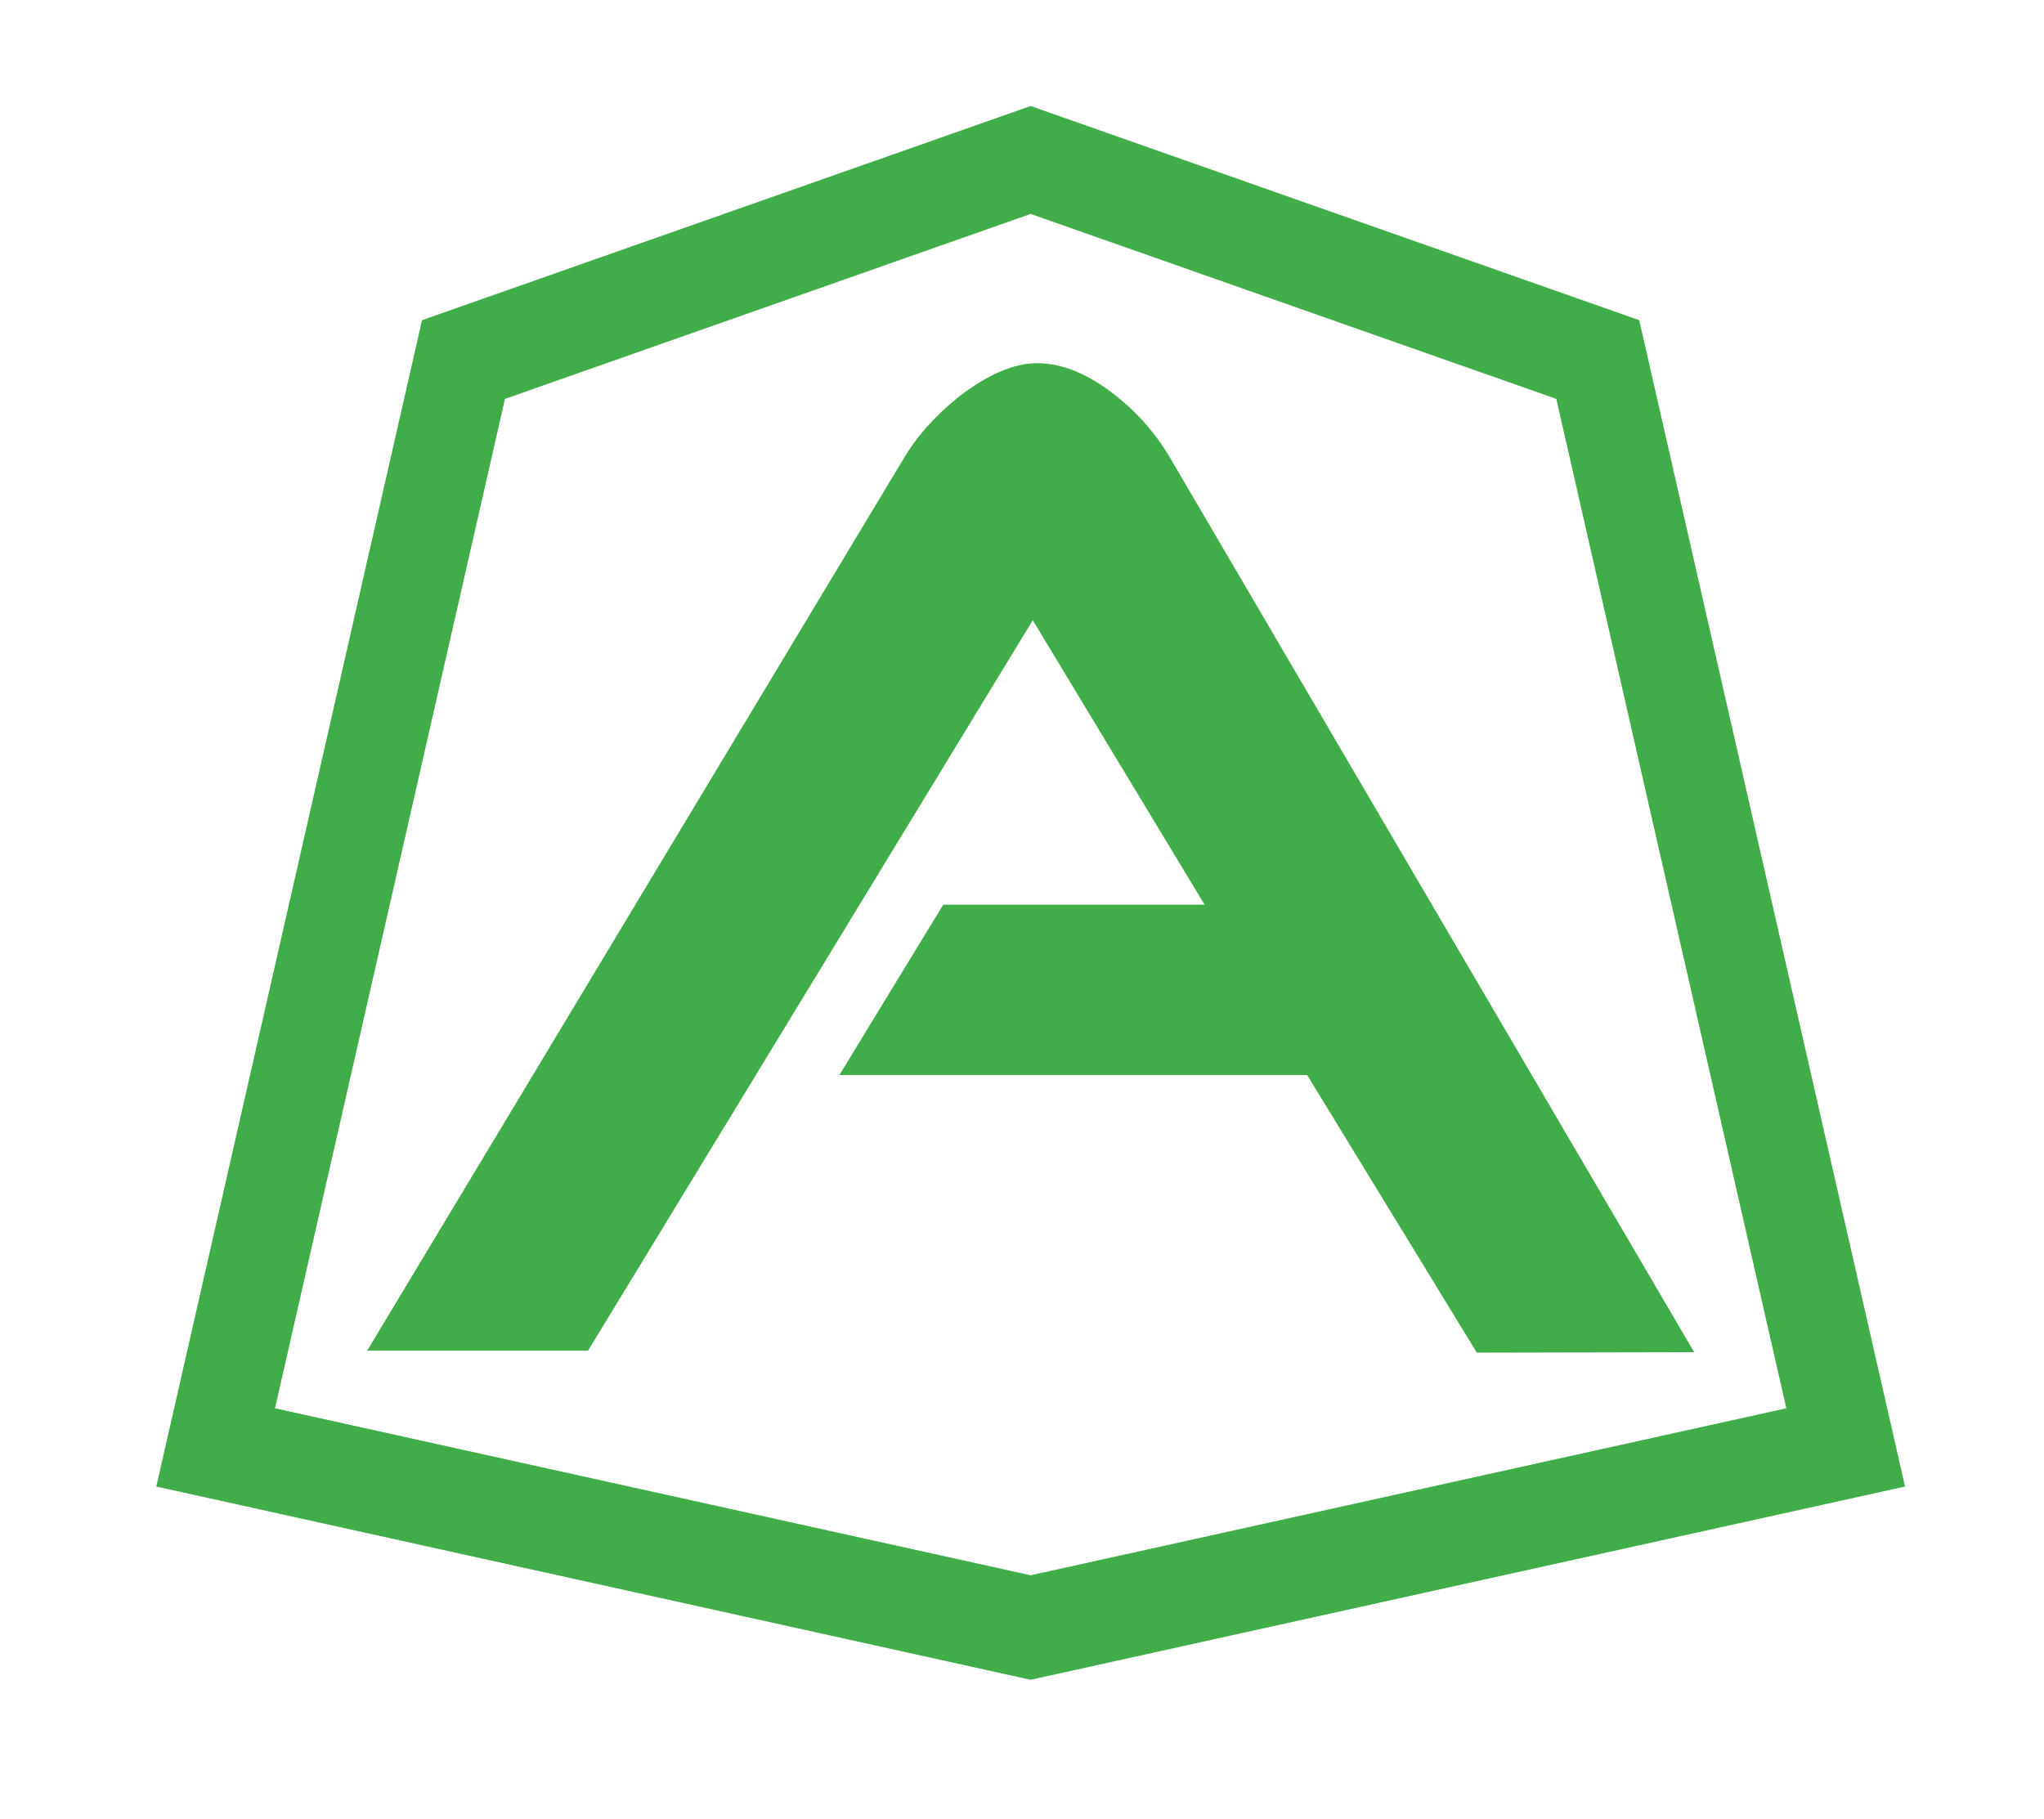
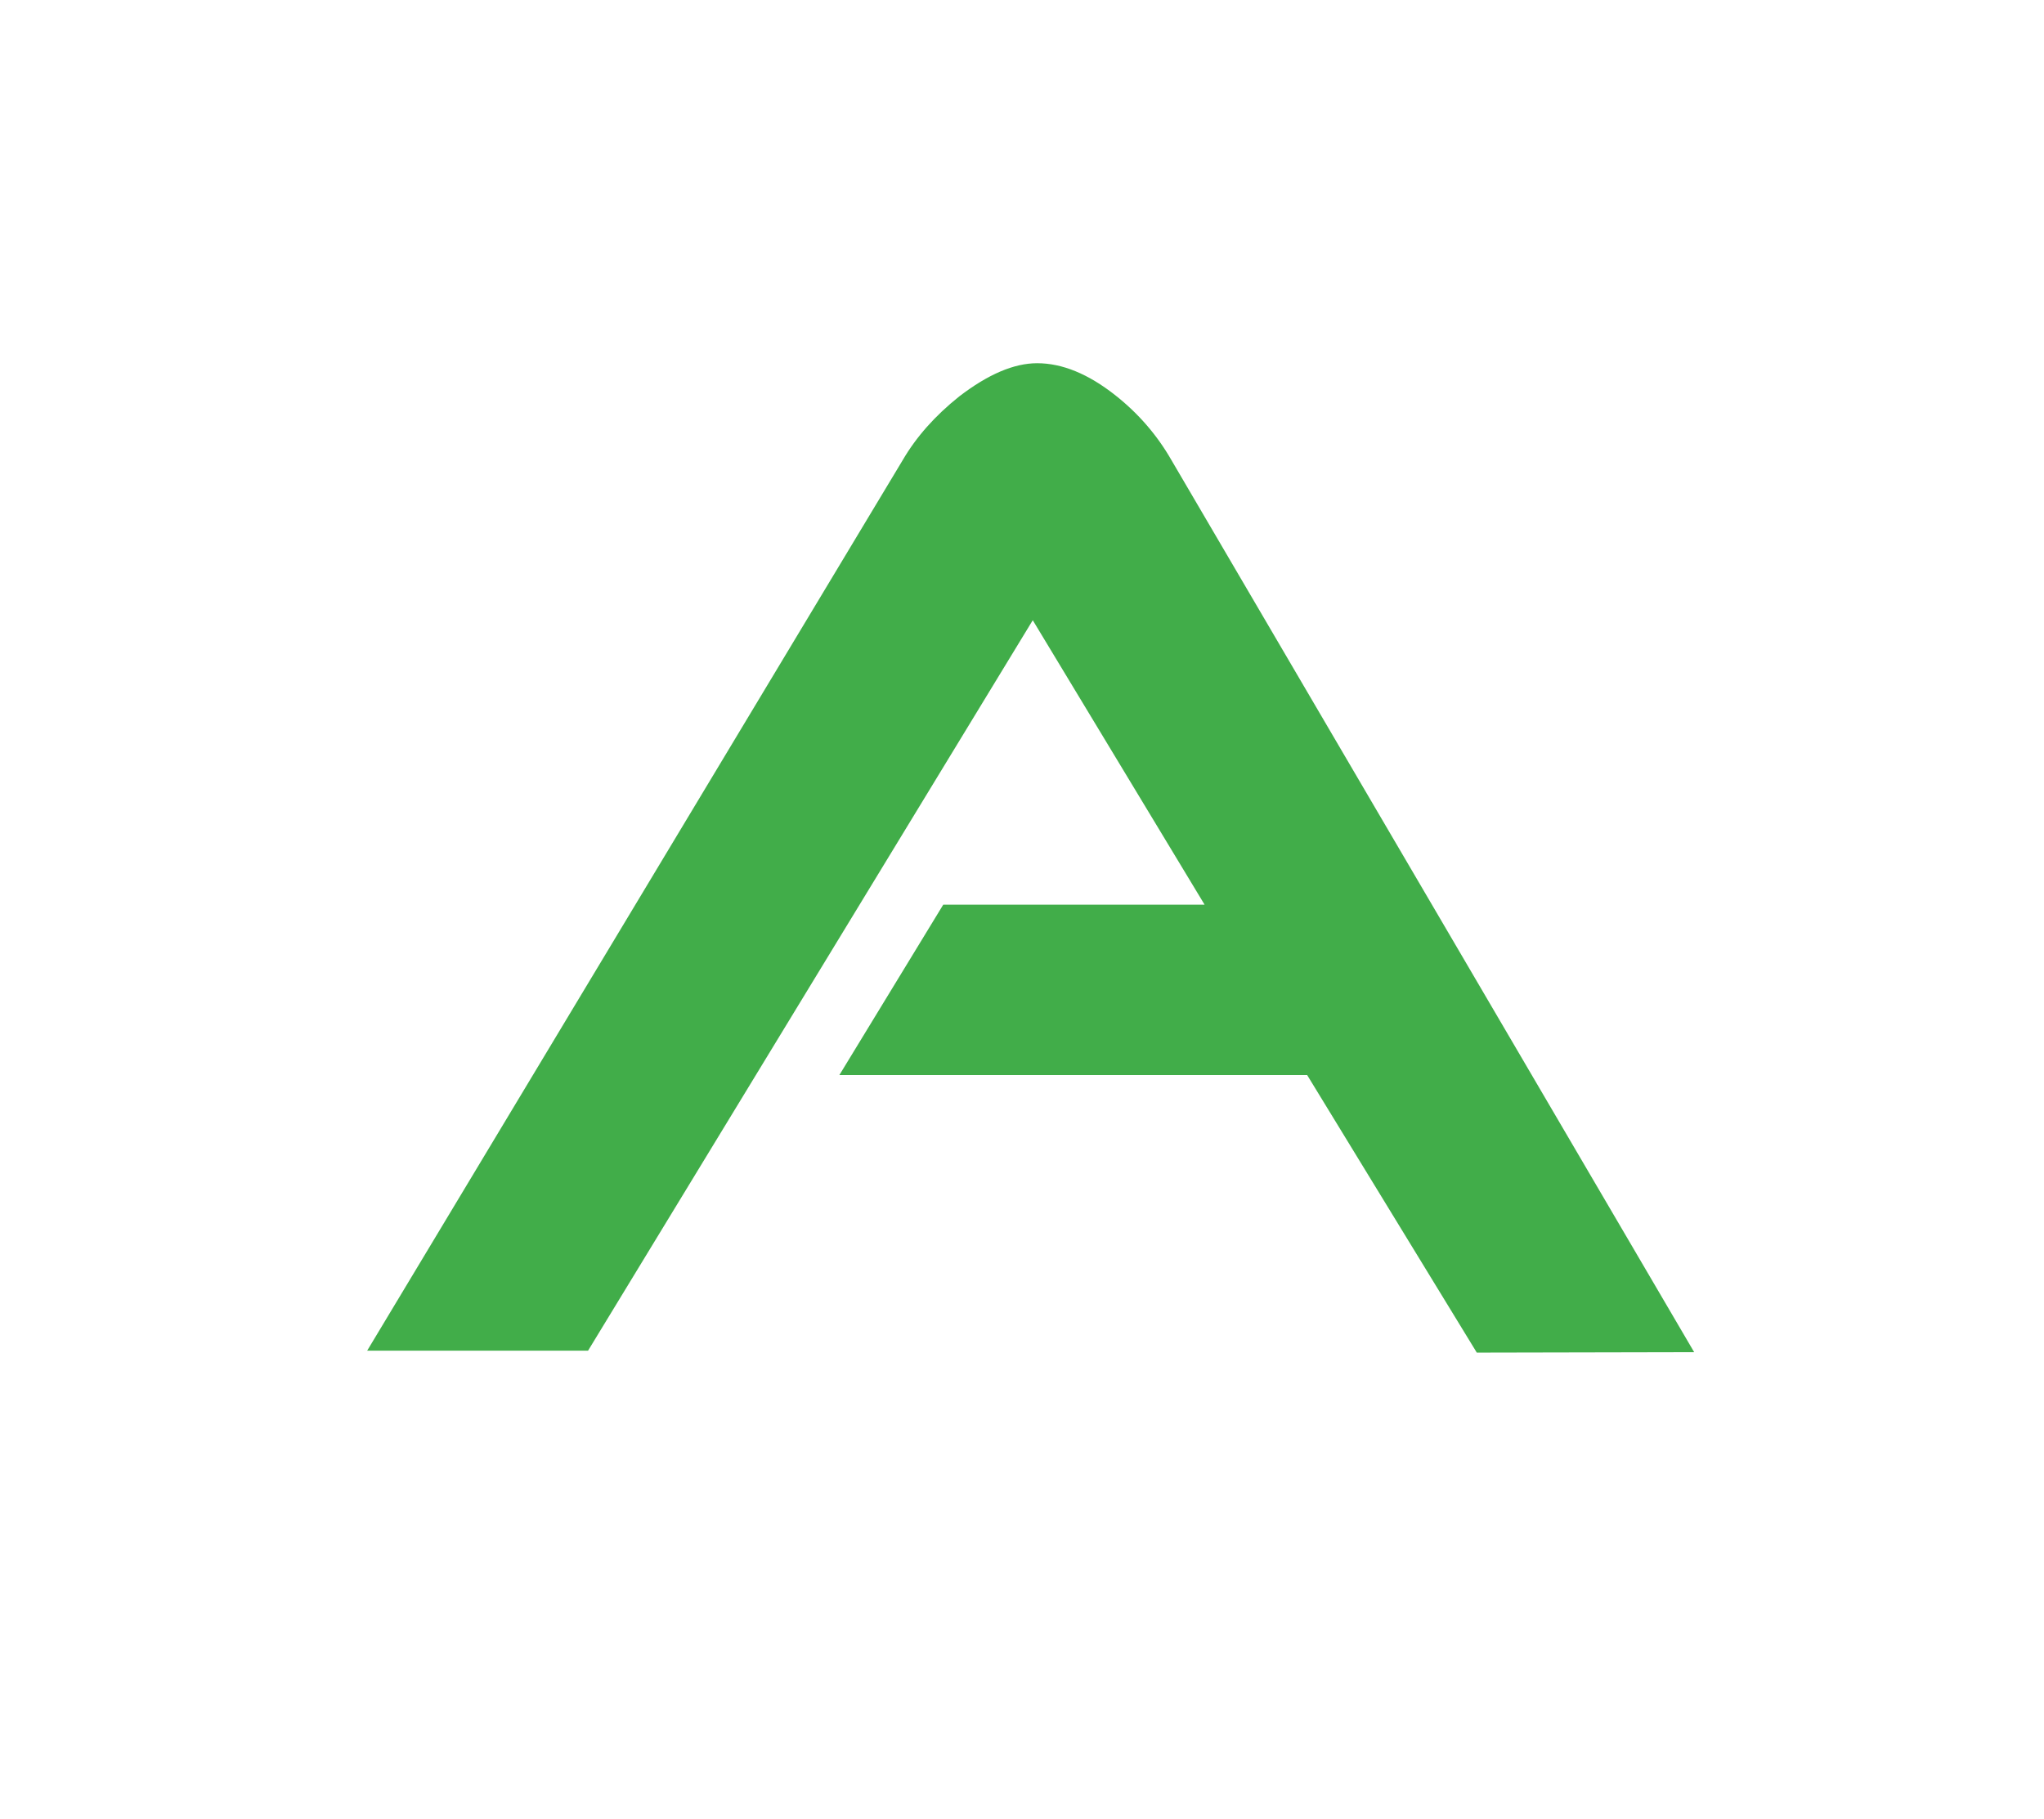
<svg xmlns="http://www.w3.org/2000/svg" xmlns:ns1="http://www.serif.com/" width="100%" height="100%" viewBox="0 0 436 388" version="1.1" xml:space="preserve" style="fill-rule:evenodd;clip-rule:evenodd;stroke-linejoin:round;stroke-miterlimit:1.414;">
  <g id="Layer-1" ns1:id="Layer 1">
    <path d="M361.378,288.454l-46.364,0.097l-36.186,-59.211l-99.787,0l22.158,-36.348l55.75,0l-36.654,-60.682l-94.861,155.827l-47.118,0l114.259,-190.016c2.875,-4.921 6.867,-9.424 12.03,-13.55c6.152,-4.718 11.67,-7.087 16.624,-7.087c5.33,0 10.875,2.267 16.613,6.786c4.949,3.89 8.962,8.532 12.014,13.851l111.522,190.333Z" style="fill:#41ad49;fill-rule:nonzero;" />
-     <path d="M219.843,358.341l-186.504,-41.222l56.679,-248.817l129.825,-45.687l129.822,45.687l56.695,248.817l-186.517,41.222Zm-161.179,-57.916l161.179,35.623l161.189,-35.623l-49.061,-215.332l-112.128,-39.454l-112.128,39.454l-49.051,215.332Z" style="fill:#41ad49;fill-rule:nonzero;" />
  </g>
</svg>